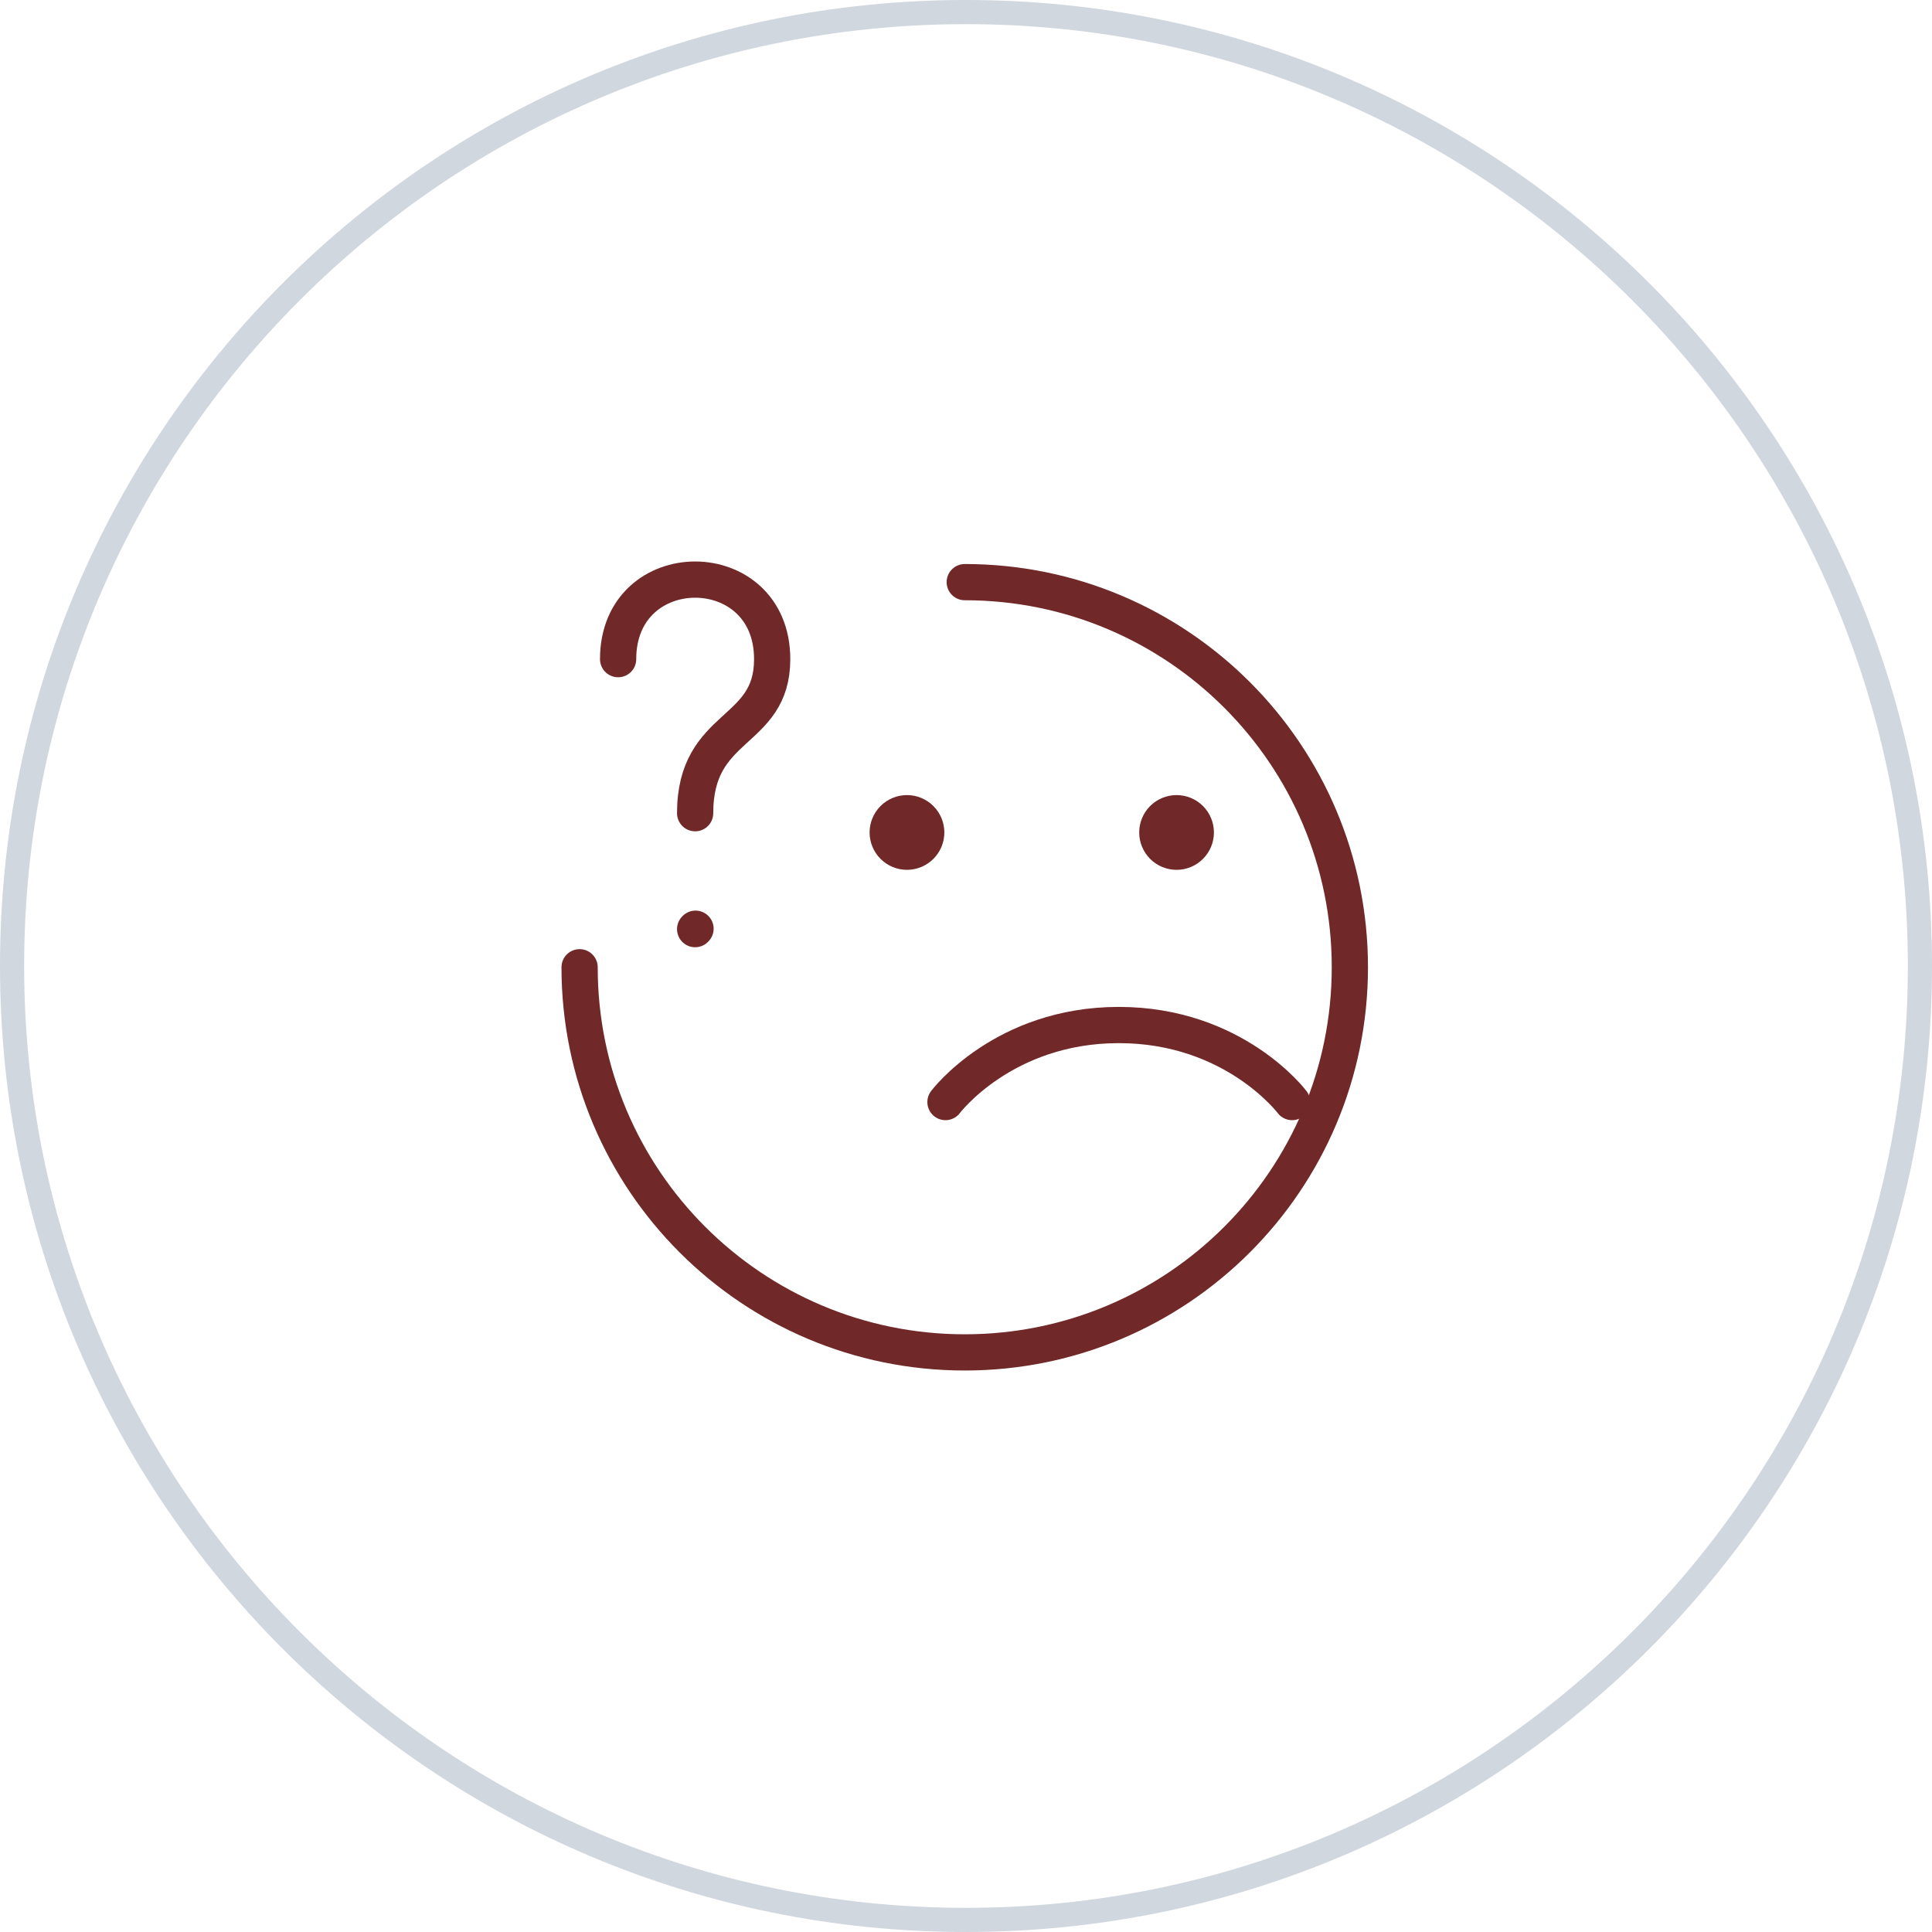
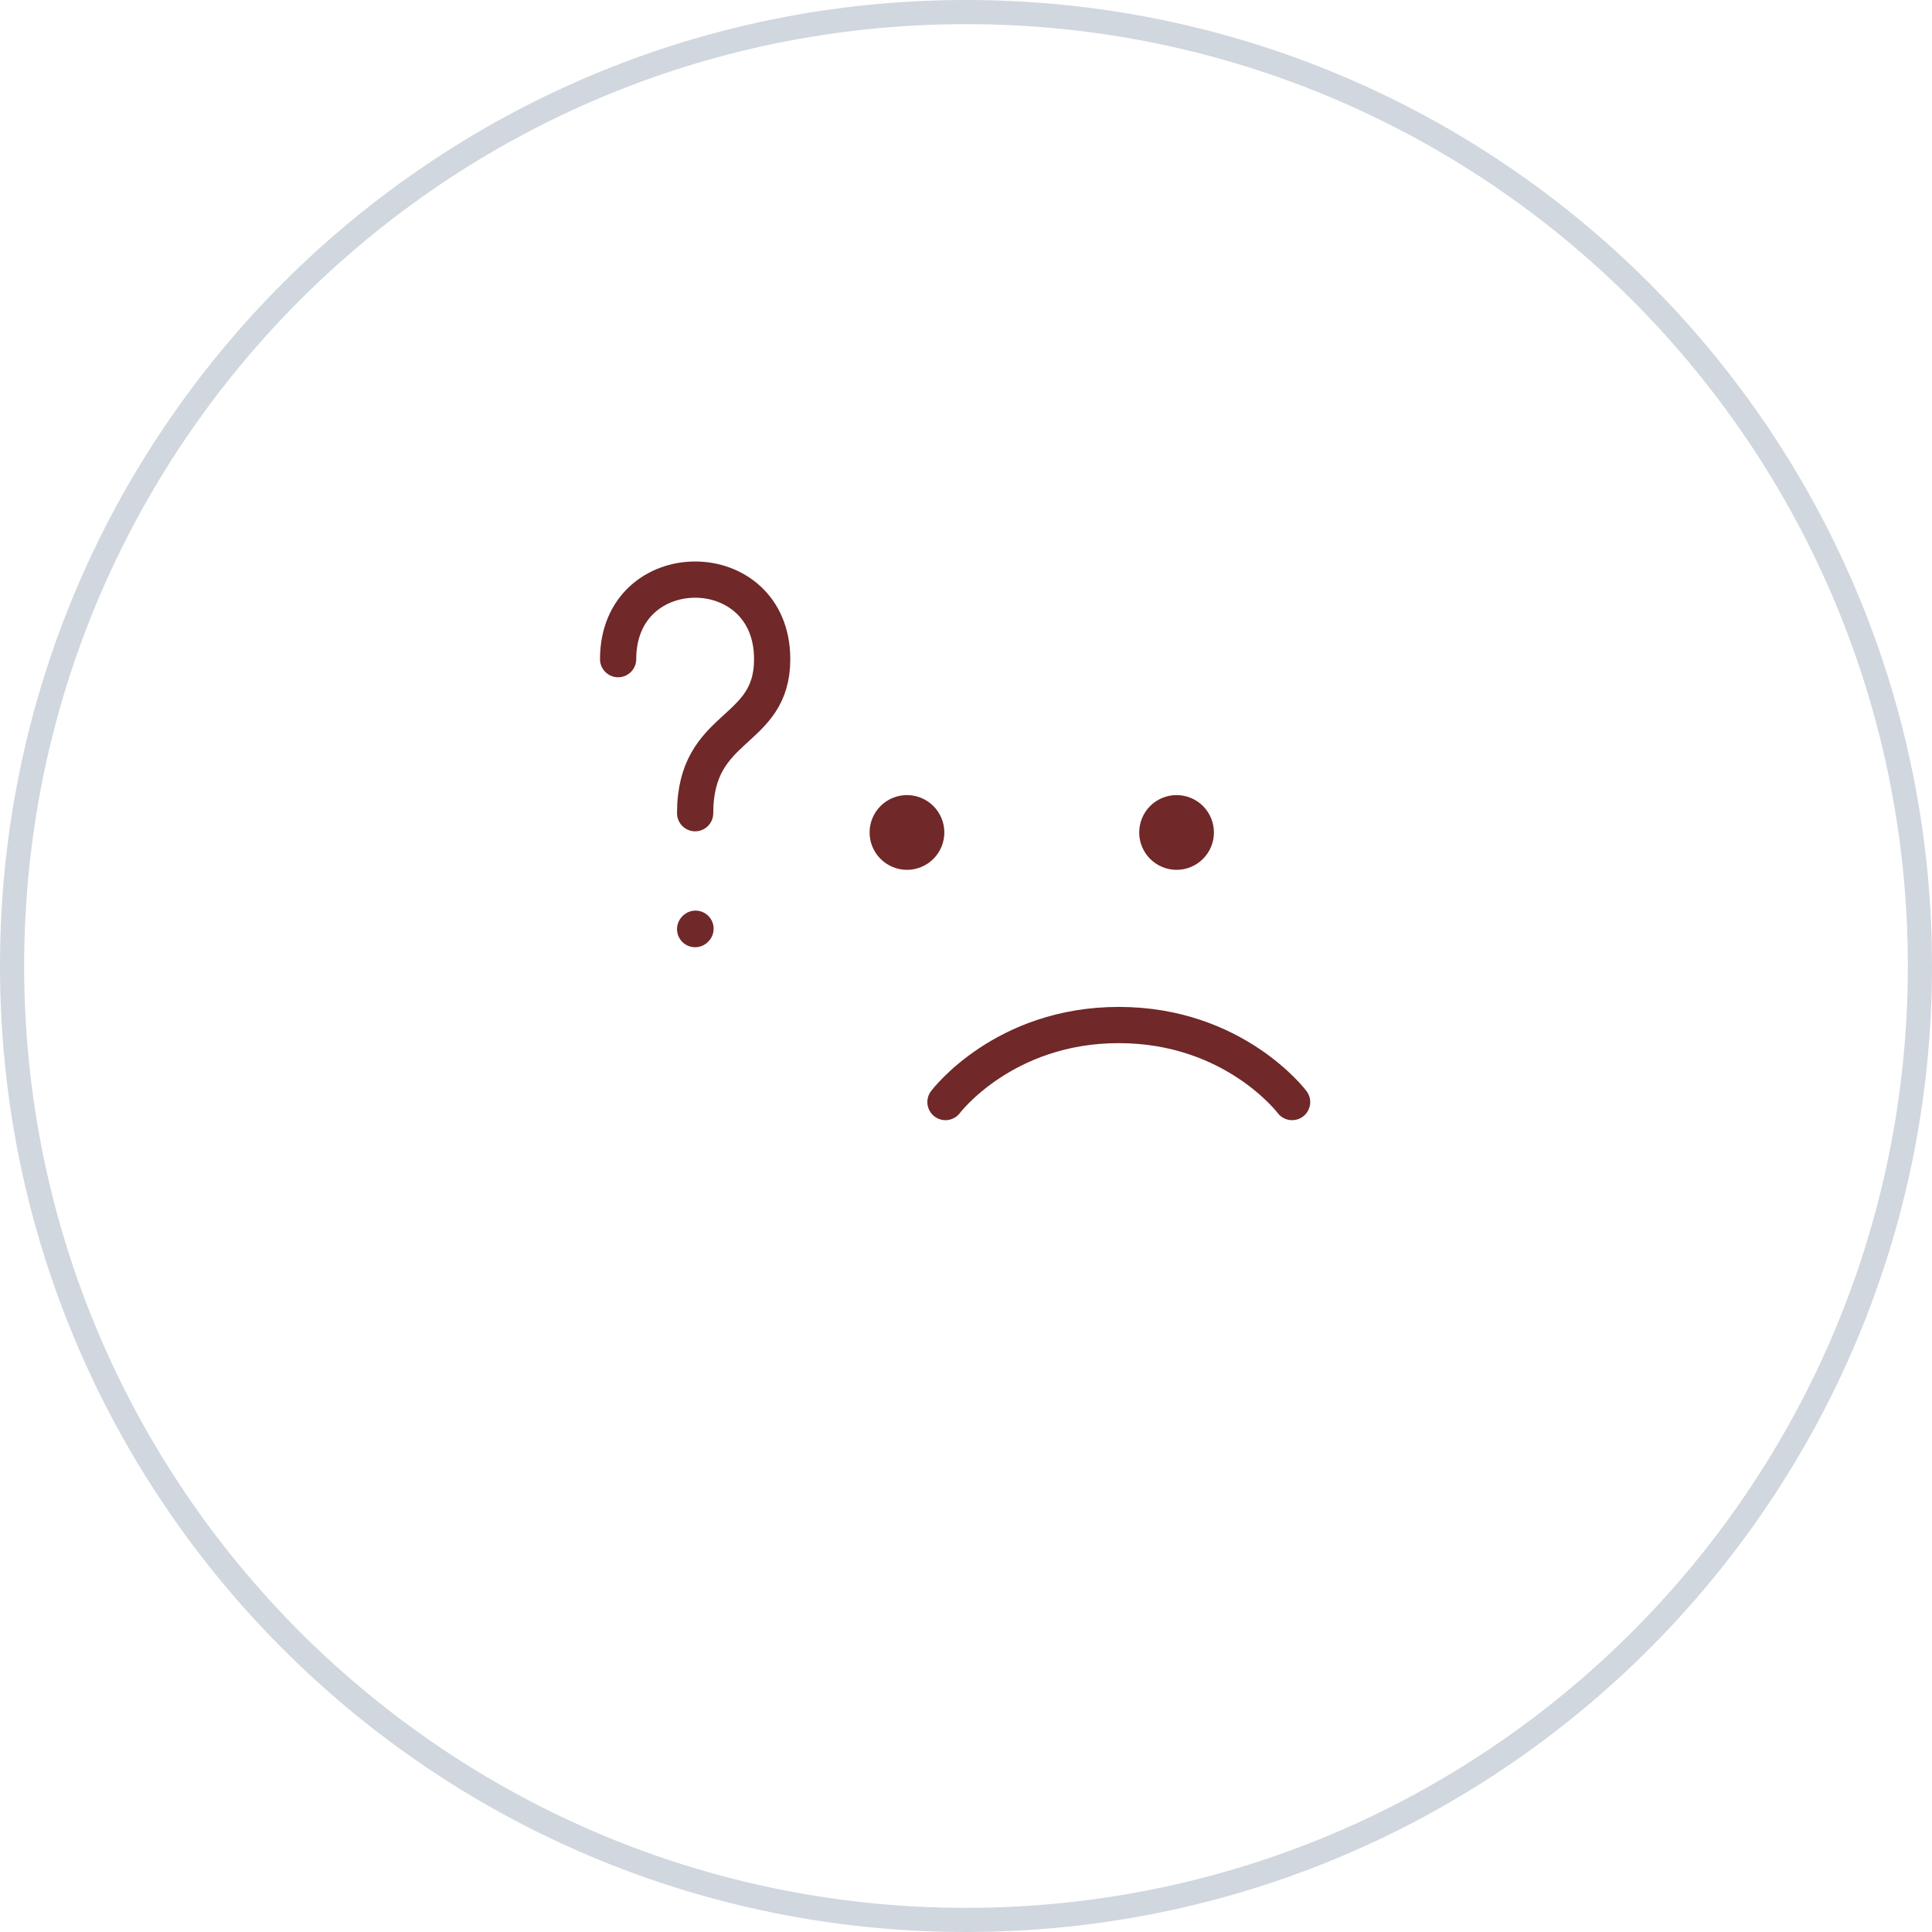
<svg xmlns="http://www.w3.org/2000/svg" width="80" height="80" viewBox="0 0 80 80" fill="none">
  <path d="M40 0.5C61.815 0.5 79.5 18.185 79.5 40C79.5 61.815 61.815 79.5 40 79.5C18.185 79.5 0.5 61.815 0.5 40C0.5 18.185 18.185 0.5 40 0.5Z" stroke="#15385E" stroke-opacity="0.2" />
-   <path d="M24 40.052C24 48.86 31.14 56 39.948 56C48.756 56 55.895 48.86 55.895 40.052C55.895 31.244 48.756 24.105 39.948 24.105" stroke="#702828" stroke-width="1.5" stroke-linecap="round" stroke-linejoin="round" />
  <path d="M39.15 45.634C39.15 45.634 41.543 42.444 46.327 42.444C51.111 42.444 53.503 45.634 53.503 45.634M25.595 27.294C25.595 22.902 31.974 22.902 31.974 27.294C31.974 30.431 28.784 29.909 28.784 33.673M28.784 38.473L28.8 38.456" stroke="#702828" stroke-width="1.5" stroke-linecap="round" stroke-linejoin="round" />
  <path d="M48.719 35.268C48.508 35.268 48.305 35.184 48.155 35.034C48.006 34.885 47.922 34.682 47.922 34.47C47.922 34.259 48.006 34.056 48.155 33.906C48.305 33.757 48.508 33.673 48.719 33.673C48.931 33.673 49.133 33.757 49.283 33.906C49.432 34.056 49.516 34.259 49.516 34.47C49.516 34.682 49.432 34.885 49.283 35.034C49.133 35.184 48.931 35.268 48.719 35.268ZM37.556 35.268C37.344 35.268 37.141 35.184 36.992 35.034C36.842 34.885 36.758 34.682 36.758 34.47C36.758 34.259 36.842 34.056 36.992 33.906C37.141 33.757 37.344 33.673 37.556 33.673C37.767 33.673 37.97 33.757 38.119 33.906C38.269 34.056 38.353 34.259 38.353 34.47C38.353 34.682 38.269 34.885 38.119 35.034C37.97 35.184 37.767 35.268 37.556 35.268Z" fill="#702828" stroke="#702828" stroke-width="1.5" stroke-linecap="round" stroke-linejoin="round" />
</svg>